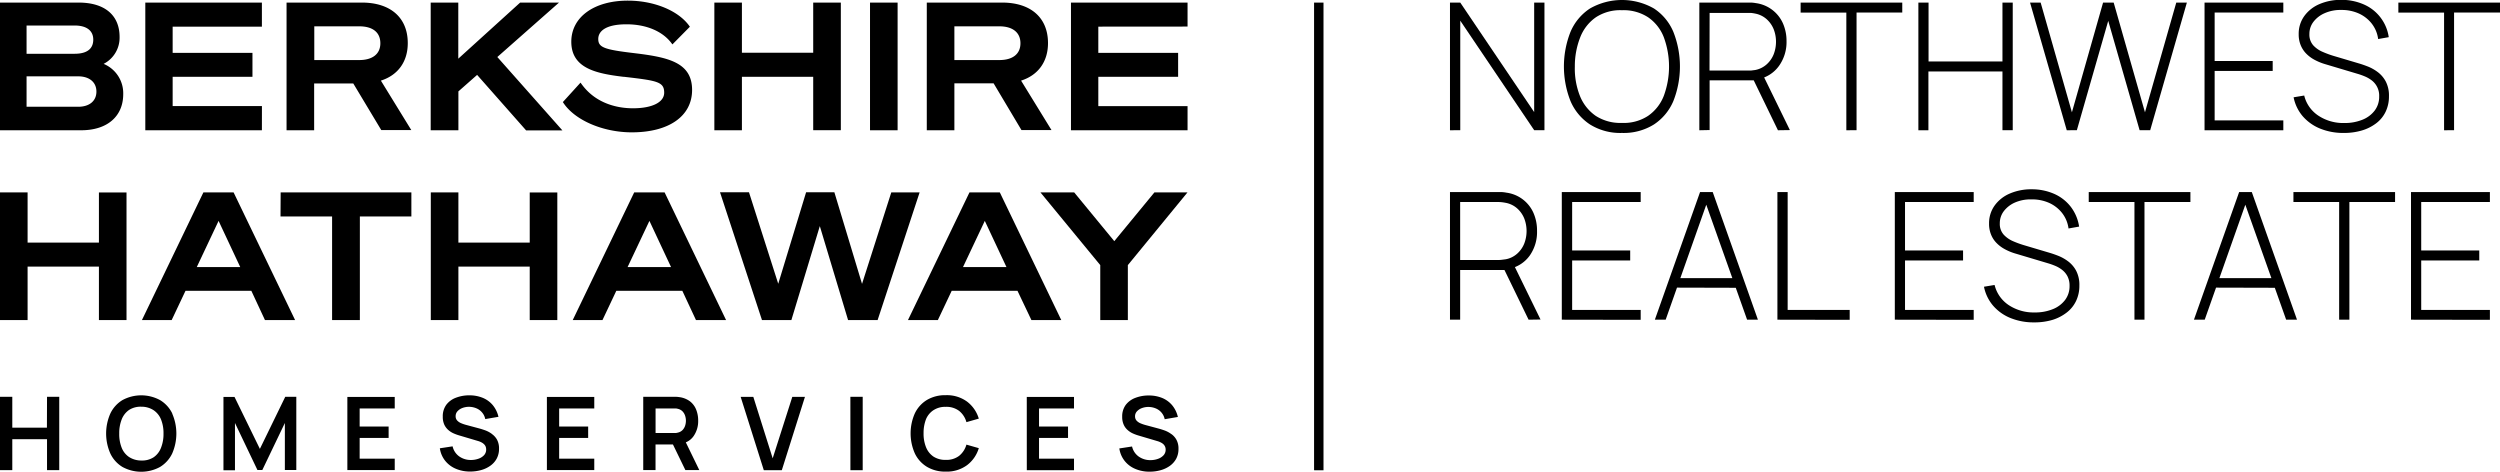
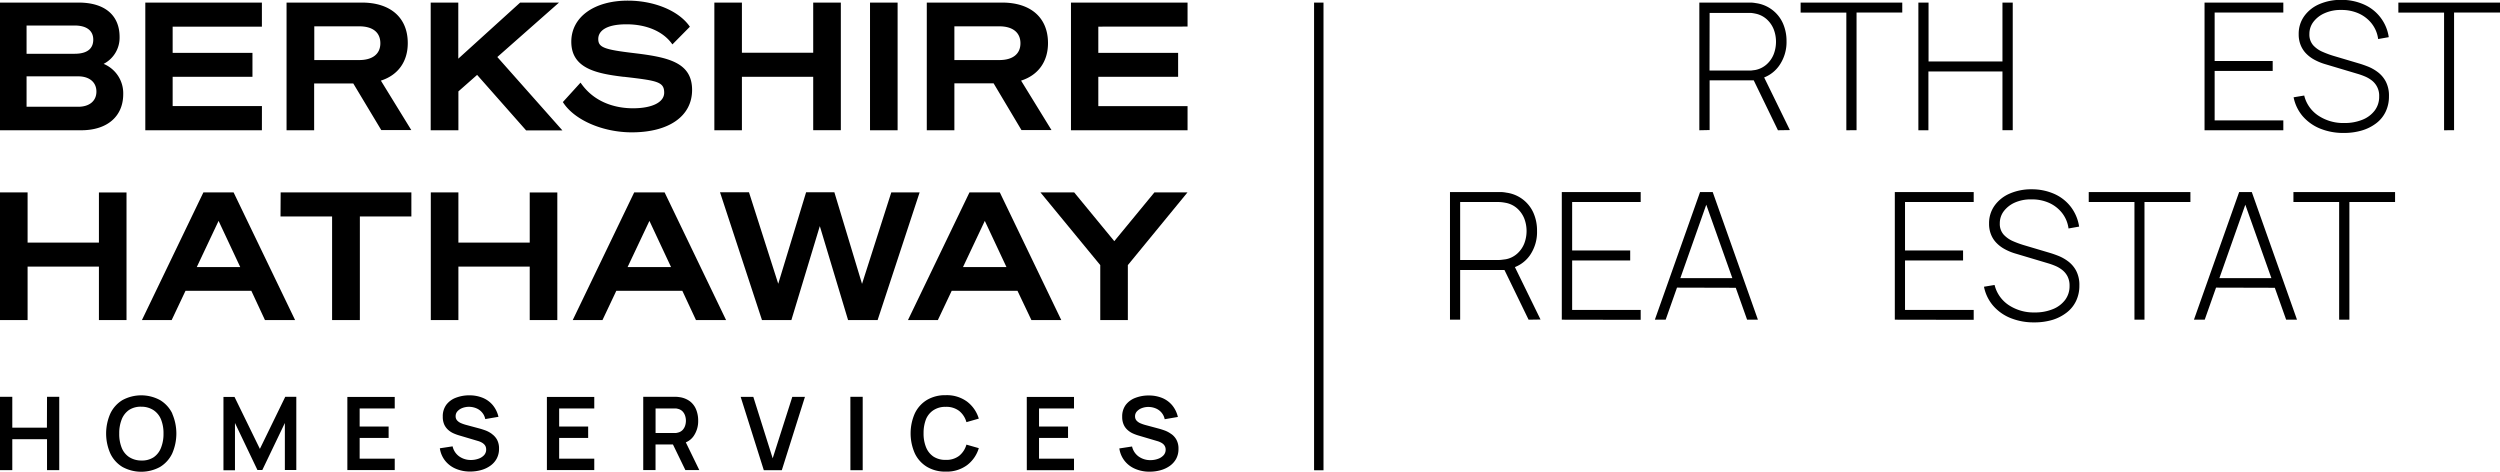
<svg xmlns="http://www.w3.org/2000/svg" id="logo" width="707.63" height="133.52" viewBox="0 0 707.63 133.52">
  <path id="corporate" d="M304.07,143.15h-7.81V107h7.81Zm-231,0H50V107H72.25c7.37,0,11.6,3.55,11.6,9.74a8.32,8.32,0,0,1-4.52,7.61,9,9,0,0,1,5.55,8.56C84.88,139.22,80.34,143.14,73,143.14ZM57.52,121.49H71.11c4.38,0,5.29-2.15,5.29-4,0-2.55-1.88-4-5.29-4H57.52Zm14.62,15c3.18,0,5.15-1.65,5.15-4.3s-2-4.31-5.15-4.31H57.52v8.61Zm52-.2H98.87V128h22.59v-6.77H98.87v-7.42h25.26V107h-33v36.14h33Zm262-22.5V107h-33v36.14h33v-6.82H360.88V128h22.59v-6.77H360.88v-7.42ZM157.81,129.09l8.61,14h-8.5L150,129.9H138.92v13.24h-7.81V107h21.31c8.14,0,13,4.29,13,11.47C165.43,123.7,162.66,127.55,157.81,129.09Zm-.15-10.57c0-3.09-2.15-4.8-6-4.8h-12.7v9.55h12.7C155.46,123.27,157.66,121.54,157.66,118.52Zm162.48,24.62h-7.81V107h21.31c8.15,0,13,4.29,13,11.47,0,5.23-2.77,9.08-7.62,10.62l8.61,14h-8.5l-7.89-13.24H320.14Zm0-19.87h12.7c3.84,0,6-1.73,6-4.75s-2.15-4.8-6-4.8h-12.7Zm-91,13.65c-3.62,0-10.34-.92-14.63-7l-.19-.26-5,5.5.11.17c3.22,4.94,11.2,8.4,19.4,8.4,10.53,0,17.07-4.59,17.07-12,0-7.85-6.83-9.27-16.48-10.43-8.39-1-10.08-1.6-10.08-4,0-2,1.79-4.15,8-4.15,5.62,0,10.29,2,12.81,5.45l.18.24,4.94-5-.12-.18c-3.11-4.38-10-7.21-17.44-7.21-9.57,0-16,4.67-16,11.63,0,7.52,7,9,14.75,9.93l.17,0C236,129.1,238,129.39,238,132.51,238,135.15,234.73,136.92,229.16,136.92ZM85.81,181.74v-21H78v14.19H57.81V160.73H50v36.14h7.81V181.74H78v15.13h7.81Zm35.33,6.84H102.51l-3.92,8.29H90.17l17.4-36.14h8.55l17.41,36.14H125ZM118,181.86l-6.13-13.07-6.17,13.07Zm120.12-21.13,17.4,36.14H247l-3.87-8.29H224.45l-3.92,8.29h-8.42l17.4-36.14Zm1.82,21.13-6.12-13.07-6.18,13.07Zm102,15L338,188.58H319.38l-3.92,8.29H307l17.41-36.14H333l17.4,36.14Zm-7.06-15-6.13-13.07-6.17,13.07ZM129.4,167.55H144v29.32h7.86V167.55h14.58v-6.82h-37Zm49.92-24.41h.43v-11l5.3-4.67,13.87,15.71h10.27l-18.42-20.77L208.23,107h-11l-17.51,15.88V107h-7.81v36.14h7.38Zm28.43,38.6v-21h-7.81v14.19H179.75V160.73h-7.81v36.14h7.81V181.74h20.19v15.13h7.81ZM260,143.14V128h20.18v15.13H288V107h-7.82v14.19H260V107H252.2v36.14H260Zm50.3,17.59-11.89,36.14h-8.36l-8-26.6L274,196.87h-8.32l-.06-.18-11.82-36H262l8.28,25.9,7.89-25.9h8L294,186.62l8.28-25.89Zm-39.91,26.2h0v0Zm106.89-26.2h-.52l-11.36,13.8-11.35-13.8h-9.55l16.93,20.58v15.56h7.81V181.31l16.88-20.58h-8.84Zm-314,66.6H53.48v-8.74H50v20.76h3.48v-8.76h9.83v8.76h3.46V218.59H63.31Zm35.46-4a14.12,14.12,0,0,1,0,11.3,9,9,0,0,1-3.42,3.8,11.09,11.09,0,0,1-10.68,0,8.87,8.87,0,0,1-3.41-3.8,14,14,0,0,1,0-11.3,8.92,8.92,0,0,1,3.41-3.8,11.16,11.16,0,0,1,10.68,0A9,9,0,0,1,98.77,223.32ZM96.28,229a10.38,10.38,0,0,0-.7-4,5.74,5.74,0,0,0-2.09-2.61,6.24,6.24,0,0,0-3.49-1,6,6,0,0,0-3.47.92A5.82,5.82,0,0,0,84.44,225a10.56,10.56,0,0,0-.69,4,10.38,10.38,0,0,0,.69,4,5.67,5.67,0,0,0,2.08,2.62,6.31,6.31,0,0,0,3.48,1,6,6,0,0,0,3.49-.92A5.72,5.72,0,0,0,95.58,233,10.52,10.52,0,0,0,96.28,229Zm27.28,4.33-7.18-14.71h-3.13v20.76h3.26V226l6.36,13.31h1.38L130.63,226v13.31h3.24V218.59h-3.13Zm24.76,6h13.41V236.1H151.8v-5.87H160V227h-8.2v-5.12h9.93v-3.26H148.32Zm40.92-10.23a7.57,7.57,0,0,0-1.84-1c-.63-.23-1.2-.41-1.71-.55l-3.72-1a9.88,9.88,0,0,1-1.39-.47,3.21,3.21,0,0,1-1.15-.76,1.72,1.72,0,0,1-.46-1.25,2,2,0,0,1,.54-1.41,3.56,3.56,0,0,1,1.43-.93,5.23,5.23,0,0,1,1.92-.31,5.44,5.44,0,0,1,2,.43,4.18,4.18,0,0,1,1.6,1.18,4,4,0,0,1,.89,1.86l3.74-.64a8,8,0,0,0-1.59-3.28,7.35,7.35,0,0,0-2.8-2.07,9.86,9.86,0,0,0-3.8-.73,10.4,10.4,0,0,0-3.83.67,6.05,6.05,0,0,0-2.74,2,5.46,5.46,0,0,0-1,3.37,5.27,5.27,0,0,0,.45,2.3,4.64,4.64,0,0,0,1.17,1.52,5.8,5.8,0,0,0,1.52.94,11.92,11.92,0,0,0,1.49.54l5.36,1.59a4.82,4.82,0,0,1,1,.41,2.92,2.92,0,0,1,.72.53,2,2,0,0,1,.43.65,2.32,2.32,0,0,1,.14.8,2.29,2.29,0,0,1-.61,1.63,3.79,3.79,0,0,1-1.6,1,6.24,6.24,0,0,1-2.09.35,5.64,5.64,0,0,1-3.31-1,4.76,4.76,0,0,1-1.89-2.86l-3.61.55a7.32,7.32,0,0,0,1.49,3.51,7.63,7.63,0,0,0,3,2.27,10.22,10.22,0,0,0,4.11.8,11.42,11.42,0,0,0,3.06-.41,8.18,8.18,0,0,0,2.6-1.21,5.94,5.94,0,0,0,1.81-2,5.79,5.79,0,0,0,.68-2.84,5.13,5.13,0,0,0-.57-2.56A4.88,4.88,0,0,0,189.24,229.12Zm15.56,10.23h13.41V236.1h-9.94v-5.87h8.21V227h-8.21v-5.12h9.94v-3.26H204.8Zm39.31-7.87,3.83,7.87H244l-3.52-7.25h-4.93v7.25h-3.48V218.59h8.58l.78,0a7.46,7.46,0,0,1,.88.09,6.42,6.42,0,0,1,3,1.2,5.6,5.6,0,0,1,1.74,2.33,8.25,8.25,0,0,1,.57,3.12,7.41,7.41,0,0,1-1.28,4.36A5,5,0,0,1,244.11,231.48Zm-8.55-2.62h5l.65,0a3.23,3.23,0,0,0,.66-.12,2.63,2.63,0,0,0,1.36-.76,3.29,3.29,0,0,0,.71-1.24,4.69,4.69,0,0,0,.21-1.36,4.74,4.74,0,0,0-.21-1.36,3.25,3.25,0,0,0-.71-1.25,2.63,2.63,0,0,0-1.36-.76,2.68,2.68,0,0,0-.66-.11c-.24,0-.46,0-.65,0h-5ZM268.71,236l-5.48-17.39h-3.58l6.55,20.76h5.09l6.55-20.76h-3.58Zm22,3.37h3.48V218.59H290.7Zm23.52-17a6,6,0,0,1,3.48-.94,5.9,5.9,0,0,1,3.78,1.15,6.15,6.15,0,0,1,2.06,3.18l3.5-1a9.4,9.4,0,0,0-3.36-4.84,9.65,9.65,0,0,0-6-1.79,10,10,0,0,0-5.34,1.36,8.92,8.92,0,0,0-3.41,3.8,14,14,0,0,0,0,11.3,8.87,8.87,0,0,0,3.41,3.8,10,10,0,0,0,5.34,1.37,9.66,9.66,0,0,0,6-1.8,9.36,9.36,0,0,0,3.36-4.84l-3.5-1a6.25,6.25,0,0,1-2.06,3.17,5.9,5.9,0,0,1-3.78,1.15,6.15,6.15,0,0,1-3.49-.93,5.77,5.77,0,0,1-2.1-2.64,10.24,10.24,0,0,1-.7-4,10.66,10.66,0,0,1,.71-4A5.7,5.7,0,0,1,314.22,222.37Zm26.41,17H354V236.1H344.1v-5.87h8.21V227H344.1v-5.12H354v-3.26H340.63Zm40.91-10.23a7.69,7.69,0,0,0-1.83-1c-.64-.23-1.21-.41-1.72-.55l-3.72-1a10.34,10.34,0,0,1-1.39-.47,3.21,3.21,0,0,1-1.15-.76,1.77,1.77,0,0,1-.46-1.25,2,2,0,0,1,.54-1.41,3.56,3.56,0,0,1,1.43-.93,5.25,5.25,0,0,1,1.93-.31,5.44,5.44,0,0,1,2,.43,4.25,4.25,0,0,1,1.6,1.18,4.14,4.14,0,0,1,.89,1.86l3.73-.64a8,8,0,0,0-1.59-3.28,7.39,7.39,0,0,0-2.79-2.07,10,10,0,0,0-3.81-.73,10.44,10.44,0,0,0-3.83.67,6.11,6.11,0,0,0-2.74,2,5.46,5.46,0,0,0-1,3.37,5.26,5.26,0,0,0,.46,2.3,4.38,4.38,0,0,0,1.17,1.52,5.75,5.75,0,0,0,1.51.94,11.92,11.92,0,0,0,1.49.54l5.37,1.59a5,5,0,0,1,1,.41,2.81,2.81,0,0,1,.73.53,2.13,2.13,0,0,1,.42.65,2.11,2.11,0,0,1,.15.8,2.3,2.3,0,0,1-.62,1.63,3.82,3.82,0,0,1-1.59,1,6.24,6.24,0,0,1-2.09.35,5.62,5.62,0,0,1-3.31-1,4.77,4.77,0,0,1-1.9-2.86l-3.6.55a7.32,7.32,0,0,0,1.49,3.51,7.49,7.49,0,0,0,3,2.27,10.13,10.13,0,0,0,4.1.8,11.49,11.49,0,0,0,3.07-.41,8.28,8.28,0,0,0,2.6-1.21,6,6,0,0,0,1.81-2,5.79,5.79,0,0,0,.67-2.84,5.13,5.13,0,0,0-.57-2.56A4.78,4.78,0,0,0,381.54,229.12Zm43.07,10.25V107h-2.67V239.37Z" transform="translate(-50 -106.27)" />
  <g id="DBA">
-     <path d="M460.42,143.14V107h2.91l20.92,31V107h2.91v36.12h-2.91l-20.92-31v31Z" transform="translate(-50 -106.27)" />
-     <path d="M509.1,143.9a16.17,16.17,0,0,1-9.05-2.4,14.89,14.89,0,0,1-5.52-6.63,26.67,26.67,0,0,1,0-19.57,14.78,14.78,0,0,1,5.52-6.63,18.26,18.26,0,0,1,18.1,0,14.74,14.74,0,0,1,5.5,6.63,26.67,26.67,0,0,1,0,19.57,14.84,14.84,0,0,1-5.5,6.63A16.14,16.14,0,0,1,509.1,143.9Zm0-2.84a12.51,12.51,0,0,0,7.4-2,12.31,12.31,0,0,0,4.44-5.65,24,24,0,0,0,0-16.61,12.18,12.18,0,0,0-4.44-5.64,12.73,12.73,0,0,0-7.4-2,12.56,12.56,0,0,0-7.38,2,12.34,12.34,0,0,0-4.43,5.66,22.34,22.34,0,0,0-1.53,8.31,21.05,21.05,0,0,0,1.44,8.29,12.5,12.5,0,0,0,4.48,5.65A12.84,12.84,0,0,0,509.1,141.06Z" transform="translate(-50 -106.27)" />
    <path d="M531,143.14V107h13.62c.35,0,.73,0,1.14,0a12.6,12.6,0,0,1,1.29.16,9.79,9.79,0,0,1,7.63,5.76,12.32,12.32,0,0,1,1,5,11.58,11.58,0,0,1-2.13,7,9.42,9.42,0,0,1-5.94,3.77l-.83.32H533.91v14.07Zm2.88-16.9H544.6c.3,0,.64,0,1,0l1.19-.15a6.73,6.73,0,0,0,3.26-1.6,7.54,7.54,0,0,0,2-2.87,9.79,9.79,0,0,0,.65-3.54,9.69,9.69,0,0,0-.65-3.52,7.66,7.66,0,0,0-2-2.86,6.8,6.8,0,0,0-3.26-1.59,10.08,10.08,0,0,0-1.19-.18c-.4,0-.74,0-1,0H533.91Zm19.37,16.9-7.13-14.7,2.69-1.35,7.82,16Z" transform="translate(-50 -106.27)" />
    <path d="M572.61,143.14V109.83H559.67V107h28.77v2.81H575.5v33.31Z" transform="translate(-50 -106.27)" />
    <path d="M593,143.14V107h2.88v16.66h20.92V107h2.91v36.12h-2.91V126.49H595.84v16.65Z" transform="translate(-50 -106.27)" />
-     <path d="M635,143.14,624.61,107h3l8.85,31.06L645.28,107h3l8.86,31.06L666,107h3l-10.38,36.12h-3l-8.88-30.95-8.88,30.95Z" transform="translate(-50 -106.27)" />
    <path d="M674,143.14V107H696.3v2.81H676.86v13.72h16.43v2.81H676.86v14H696.3v2.81Z" transform="translate(-50 -106.27)" />
    <path d="M713.41,143.9a17.34,17.34,0,0,1-6.69-1.23,13,13,0,0,1-4.92-3.49,11.78,11.78,0,0,1-2.59-5.37l3-.5a9.52,9.52,0,0,0,4,5.69,12.71,12.71,0,0,0,7.34,2.09,13.28,13.28,0,0,0,5.14-.93,8.09,8.09,0,0,0,3.49-2.62,6.44,6.44,0,0,0,1.25-3.95,5.43,5.43,0,0,0-2.1-4.56,8.8,8.8,0,0,0-2-1.15,19.25,19.25,0,0,0-2-.71l-9.08-2.71a15.8,15.8,0,0,1-3.22-1.32,9.56,9.56,0,0,1-2.38-1.83,7.33,7.33,0,0,1-1.48-2.37,8,8,0,0,1-.52-3,8.51,8.51,0,0,1,1.56-5.09,10.17,10.17,0,0,1,4.27-3.4,15.27,15.27,0,0,1,6.26-1.22,15.6,15.6,0,0,1,6.4,1.32,11.93,11.93,0,0,1,7,9.24l-3,.53a9,9,0,0,0-1.79-4.34,9.75,9.75,0,0,0-3.68-2.89,11.76,11.76,0,0,0-5-1A11,11,0,0,0,708,110a8,8,0,0,0-3.17,2.44,5.58,5.58,0,0,0-1.15,3.46,4.55,4.55,0,0,0,1.09,3.2,7.67,7.67,0,0,0,2.68,1.86,27.22,27.22,0,0,0,3,1.11l7.27,2.16c.69.2,1.51.48,2.46.85a12,12,0,0,1,2.81,1.57,8.06,8.06,0,0,1,2.3,2.68,8.59,8.59,0,0,1,.91,4.18,9.93,9.93,0,0,1-.93,4.36,8.92,8.92,0,0,1-2.65,3.27,12.59,12.59,0,0,1-4.09,2.06A17.74,17.74,0,0,1,713.41,143.9Z" transform="translate(-50 -106.27)" />
    <path d="M741.8,143.14V109.83H728.86V107h28.77v2.81h-13v33.31Z" transform="translate(-50 -106.27)" />
    <path d="M460.42,196.76V160.64H474c.35,0,.73,0,1.14,0a10.4,10.4,0,0,1,1.29.17,9.75,9.75,0,0,1,7.63,5.75,12.34,12.34,0,0,1,1,5.06A11.58,11.58,0,0,1,483,178.6a9.42,9.42,0,0,1-5.94,3.77l-.83.32H463.3v14.07Zm2.88-16.9H474c.3,0,.65,0,1-.05l1.19-.15a6.68,6.68,0,0,0,3.26-1.6,7.54,7.54,0,0,0,2-2.87,9.91,9.91,0,0,0,0-7.06,7.66,7.66,0,0,0-2-2.86,6.76,6.76,0,0,0-3.26-1.59c-.4-.08-.8-.14-1.19-.18s-.74-.05-1-.05H463.3Zm19.37,16.9-7.13-14.69,2.69-1.36,7.82,16Z" transform="translate(-50 -106.27)" />
    <path d="M492.07,196.76V160.64H514.4v2.81H495v13.72h16.43V180H495v14H514.4v2.8Z" transform="translate(-50 -106.27)" />
    <path d="M518.41,196.76l12.79-36.12h3.59l12.79,36.12h-3.06l-12.29-34.61h1.46l-12.22,34.61Zm5.29-9.08V185h18.56v2.73Z" transform="translate(-50 -106.27)" />
-     <path d="M553.1,196.76V160.64H556V194h17.56v2.8Z" transform="translate(-50 -106.27)" />
    <path d="M586.33,196.76V160.64h22.33v2.81H589.22v13.72h16.43V180H589.22v14h19.44v2.8Z" transform="translate(-50 -106.27)" />
    <path d="M625.77,197.52a17.34,17.34,0,0,1-6.69-1.23,12.86,12.86,0,0,1-4.92-3.49,11.73,11.73,0,0,1-2.59-5.37l3-.5a9.57,9.57,0,0,0,4,5.7,12.78,12.78,0,0,0,7.34,2.08,13.28,13.28,0,0,0,5.14-.93,8.09,8.09,0,0,0,3.49-2.62,6.44,6.44,0,0,0,1.25-3.95,5.7,5.7,0,0,0-.59-2.74,5.58,5.58,0,0,0-1.51-1.81,8.48,8.48,0,0,0-2-1.16,19.25,19.25,0,0,0-2-.71l-9.08-2.71a15.25,15.25,0,0,1-3.22-1.32,9.56,9.56,0,0,1-2.38-1.83,7.12,7.12,0,0,1-1.48-2.37,8,8,0,0,1-.52-3,8.51,8.51,0,0,1,1.56-5.09,10.17,10.17,0,0,1,4.27-3.4,15.27,15.27,0,0,1,6.26-1.22,15.6,15.6,0,0,1,6.4,1.32,12.09,12.09,0,0,1,4.65,3.65,12.23,12.23,0,0,1,2.35,5.59l-3,.53a9,9,0,0,0-1.79-4.34,9.75,9.75,0,0,0-3.68-2.89,11.76,11.76,0,0,0-5-1,11,11,0,0,0-4.66.87,8,8,0,0,0-3.17,2.44,5.58,5.58,0,0,0-1.15,3.46,4.55,4.55,0,0,0,1.09,3.2,7.83,7.83,0,0,0,2.68,1.87,27.08,27.08,0,0,0,3,1.1l7.27,2.16c.69.2,1.51.48,2.46.85a12,12,0,0,1,2.81,1.57,8.06,8.06,0,0,1,2.3,2.68,8.62,8.62,0,0,1,.91,4.18,9.93,9.93,0,0,1-.93,4.36,9,9,0,0,1-2.65,3.28A12.57,12.57,0,0,1,631,196.8,17.74,17.74,0,0,1,625.77,197.52Z" transform="translate(-50 -106.27)" />
    <path d="M654.16,196.76V163.45H641.22v-2.81H670v2.81H657v33.31Z" transform="translate(-50 -106.27)" />
    <path d="M671,196.76l12.79-36.12h3.59l12.79,36.12H697.1l-12.29-34.61h1.46l-12.22,34.61Zm5.29-9.08V185h18.56v2.73Z" transform="translate(-50 -106.27)" />
    <path d="M712.1,196.76V163.45H699.16v-2.81h28.77v2.81H715v33.31Z" transform="translate(-50 -106.27)" />
-     <path d="M732.44,196.76V160.64h22.33v2.81H735.33v13.72h16.43V180H735.33v14h19.44v2.8Z" transform="translate(-50 -106.27)" />
  </g>
</svg>